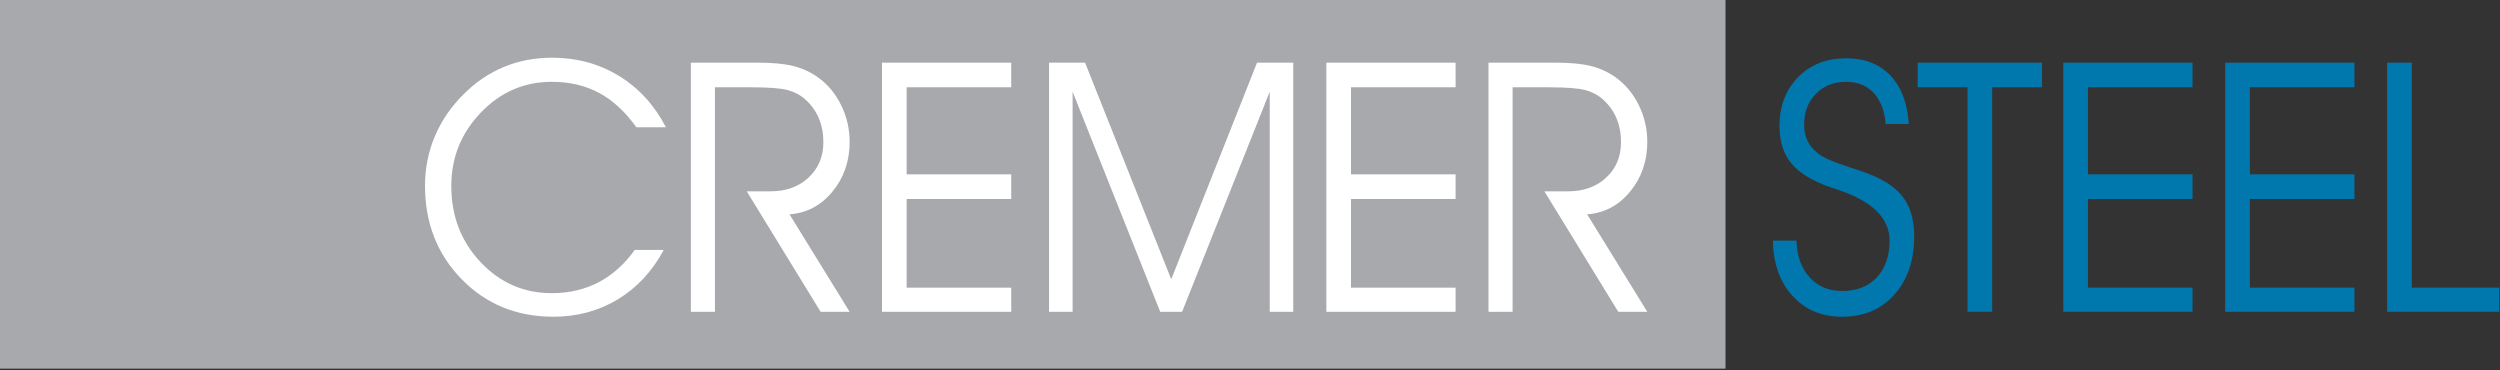
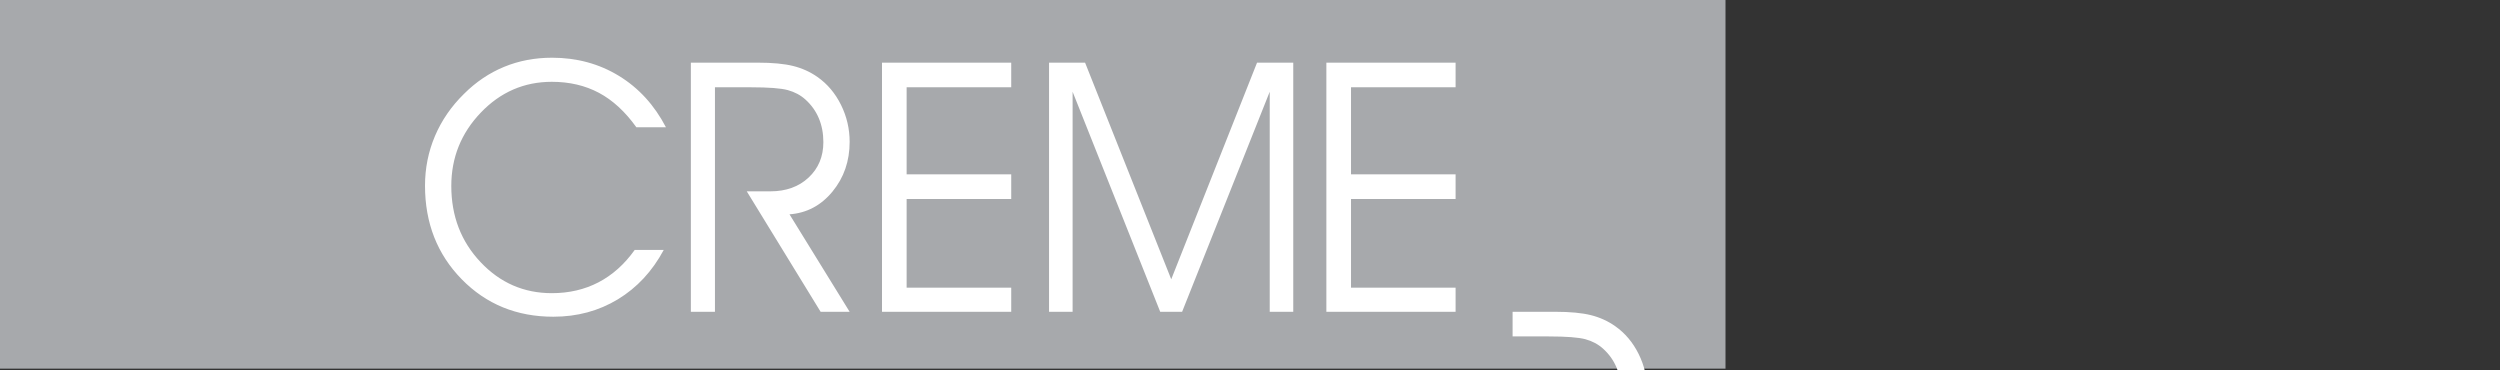
<svg xmlns="http://www.w3.org/2000/svg" viewBox="0 0 1189 176" fill-rule="evenodd" clip-rule="evenodd" stroke-linejoin="round" stroke-miterlimit="2">
  <rect x="0" y="0" width="1189" height="176" fill="#333333" stroke="none" />
  <path fill="#a7a9ac" fill-rule="nonzero" d="M0 0h820.65v175.325H0z" />
-   <path d="M719.388 41.517v106.77H707.93V29.797h31.791c7 0 12.613.529 16.871 1.587 4.25 1.059 8.109 2.805 11.58 5.246 4.712 3.309 8.441 7.73 11.179 13.259 2.729 5.529 4.1 11.383 4.1 17.566 0 9.163-2.717 17.046-8.167 23.663-5.442 6.616-12.254 10.22-20.438 10.816l28.605 46.355h-13.796l-35.138-57.292h11.225c7.454 0 13.521-2.183 18.196-6.558 4.68-4.371 7.013-9.988 7.013-16.846 0-4.15-.721-7.934-2.15-11.338-1.43-3.396-3.559-6.366-6.371-8.908-2.321-2.1-5.121-3.6-8.392-4.492-3.275-.891-9.108-1.337-17.492-1.337h-17.158zM642.542 82.92h49.738v11.718h-49.738v42.187h49.738v11.458H630.82V29.796h61.459v11.717h-49.738M498.925 148.288V29.796h17.138l40.975 103.03 40.812-103.03h17.221v118.492H603.88V43.633l-41.667 104.655h-10.417L510.13 43.633v104.655M431.192 82.92h49.746v11.718h-49.746v42.187h49.746v11.458H419.48V29.796h61.458v11.717h-49.746M340.03 41.517v106.77H328.57V29.797h31.792c6.996 0 12.608.529 16.866 1.587 4.25 1.059 8.113 2.805 11.584 5.246 4.712 3.309 8.433 7.73 11.175 13.259 2.733 5.529 4.104 11.383 4.104 17.566 0 9.163-2.72 17.046-8.167 23.663-5.446 6.616-12.254 10.22-20.437 10.816l28.604 46.355h-13.804l-35.13-57.292h11.221c7.455 0 13.521-2.183 18.196-6.558 4.675-4.371 7.017-9.988 7.017-16.846 0-4.15-.72-7.934-2.154-11.338-1.43-3.396-3.554-6.366-6.367-8.908-2.329-2.1-5.12-3.6-8.4-4.492-3.27-.891-9.1-1.337-17.483-1.337h-17.159zM302.654 60.525c-5.308-7.42-11.241-12.875-17.795-16.375-6.559-3.492-14.042-5.242-22.434-5.242-13.166 0-24.429 4.892-33.775 14.667-9.346 9.775-14.016 21.396-14.016 34.867 0 14.337 4.645 26.42 13.945 36.246 9.288 9.837 20.575 14.741 33.863 14.741 8.179 0 15.58-1.72 22.196-5.158 6.612-3.442 12.358-8.58 17.233-15.413h13.804c-5.425 10.13-12.704 17.959-21.812 23.488-9.121 5.525-19.35 8.283-30.688 8.283-17.416 0-31.95-5.933-43.587-17.816-11.638-11.88-17.455-26.717-17.455-44.505 0-8.295 1.575-16.162 4.725-23.591 3.15-7.43 7.759-14.134 13.838-20.096 5.654-5.642 11.988-9.913 19.02-12.817 7.03-2.9 14.638-4.354 22.847-4.354 11.779 0 22.375 2.883 31.8 8.638 9.42 5.758 16.87 13.904 22.354 24.437h-14.063z" fill="#fff" fill-rule="nonzero" />
-   <path d="M1188.697 148.288h-53.38V29.8h11.713v107.03h41.667M1070.03 82.92h49.738v11.718h-49.738v42.187h49.738v11.458h-61.463V29.796h61.463v11.72h-49.738M993.017 82.92h49.746v11.718h-49.746v42.187h49.746v11.458h-61.458V29.796h61.458v11.717h-49.746M947.484 148.288h-11.717V41.517h-23.7V29.796h59.121v11.72h-23.704M843.205 114.442h11.204c.204 7.312 2.288 13.133 6.238 17.462 3.933 4.338 9.104 6.496 15.525 6.496 6.904 0 12.383-2.15 16.429-6.462 4.046-4.305 6.079-10.142 6.079-17.513 0-10.725-8.313-18.825-24.925-24.3-1.3-.425-2.288-.758-2.938-.97-8.675-2.984-14.925-6.76-18.75-11.338-3.825-4.58-5.737-10.55-5.737-17.921 0-9.421 2.937-17.138 8.812-23.15 5.884-6.017 13.496-9.025 22.817-9.025 8.892 0 15.92 2.737 21.13 8.2 5.2 5.47 8.1 13.154 8.7 23.05H896.85c-.6-6.413-2.513-11.358-5.78-14.833-3.254-3.475-7.616-5.217-13.083-5.217-5.862 0-10.654 1.908-14.37 5.717-3.709 3.808-5.563 8.658-5.563 14.545 0 3.084.546 5.742 1.667 7.984 1.108 2.246 2.875 4.287 5.316 6.12 2.504 1.846 7.275 3.909 14.342 6.184 4.058 1.3 7.154 2.358 9.275 3.17 7.712 2.984 13.254 6.792 16.642 11.43 3.404 4.637 5.095 10.725 5.095 18.258 0 11.5-3.141 20.763-9.408 27.78-6.275 7.029-14.592 10.529-24.958 10.529-9.659 0-17.509-3.313-23.534-9.963-6.033-6.642-9.125-15.387-9.287-26.233z" fill="#0078ae" fill-rule="nonzero" />
+   <path d="M719.388 41.517v106.77H707.93h31.791c7 0 12.613.529 16.871 1.587 4.25 1.059 8.109 2.805 11.58 5.246 4.712 3.309 8.441 7.73 11.179 13.259 2.729 5.529 4.1 11.383 4.1 17.566 0 9.163-2.717 17.046-8.167 23.663-5.442 6.616-12.254 10.22-20.438 10.816l28.605 46.355h-13.796l-35.138-57.292h11.225c7.454 0 13.521-2.183 18.196-6.558 4.68-4.371 7.013-9.988 7.013-16.846 0-4.15-.721-7.934-2.15-11.338-1.43-3.396-3.559-6.366-6.371-8.908-2.321-2.1-5.121-3.6-8.392-4.492-3.275-.891-9.108-1.337-17.492-1.337h-17.158zM642.542 82.92h49.738v11.718h-49.738v42.187h49.738v11.458H630.82V29.796h61.459v11.717h-49.738M498.925 148.288V29.796h17.138l40.975 103.03 40.812-103.03h17.221v118.492H603.88V43.633l-41.667 104.655h-10.417L510.13 43.633v104.655M431.192 82.92h49.746v11.718h-49.746v42.187h49.746v11.458H419.48V29.796h61.458v11.717h-49.746M340.03 41.517v106.77H328.57V29.797h31.792c6.996 0 12.608.529 16.866 1.587 4.25 1.059 8.113 2.805 11.584 5.246 4.712 3.309 8.433 7.73 11.175 13.259 2.733 5.529 4.104 11.383 4.104 17.566 0 9.163-2.72 17.046-8.167 23.663-5.446 6.616-12.254 10.22-20.437 10.816l28.604 46.355h-13.804l-35.13-57.292h11.221c7.455 0 13.521-2.183 18.196-6.558 4.675-4.371 7.017-9.988 7.017-16.846 0-4.15-.72-7.934-2.154-11.338-1.43-3.396-3.554-6.366-6.367-8.908-2.329-2.1-5.12-3.6-8.4-4.492-3.27-.891-9.1-1.337-17.483-1.337h-17.159zM302.654 60.525c-5.308-7.42-11.241-12.875-17.795-16.375-6.559-3.492-14.042-5.242-22.434-5.242-13.166 0-24.429 4.892-33.775 14.667-9.346 9.775-14.016 21.396-14.016 34.867 0 14.337 4.645 26.42 13.945 36.246 9.288 9.837 20.575 14.741 33.863 14.741 8.179 0 15.58-1.72 22.196-5.158 6.612-3.442 12.358-8.58 17.233-15.413h13.804c-5.425 10.13-12.704 17.959-21.812 23.488-9.121 5.525-19.35 8.283-30.688 8.283-17.416 0-31.95-5.933-43.587-17.816-11.638-11.88-17.455-26.717-17.455-44.505 0-8.295 1.575-16.162 4.725-23.591 3.15-7.43 7.759-14.134 13.838-20.096 5.654-5.642 11.988-9.913 19.02-12.817 7.03-2.9 14.638-4.354 22.847-4.354 11.779 0 22.375 2.883 31.8 8.638 9.42 5.758 16.87 13.904 22.354 24.437h-14.063z" fill="#fff" fill-rule="nonzero" />
</svg>